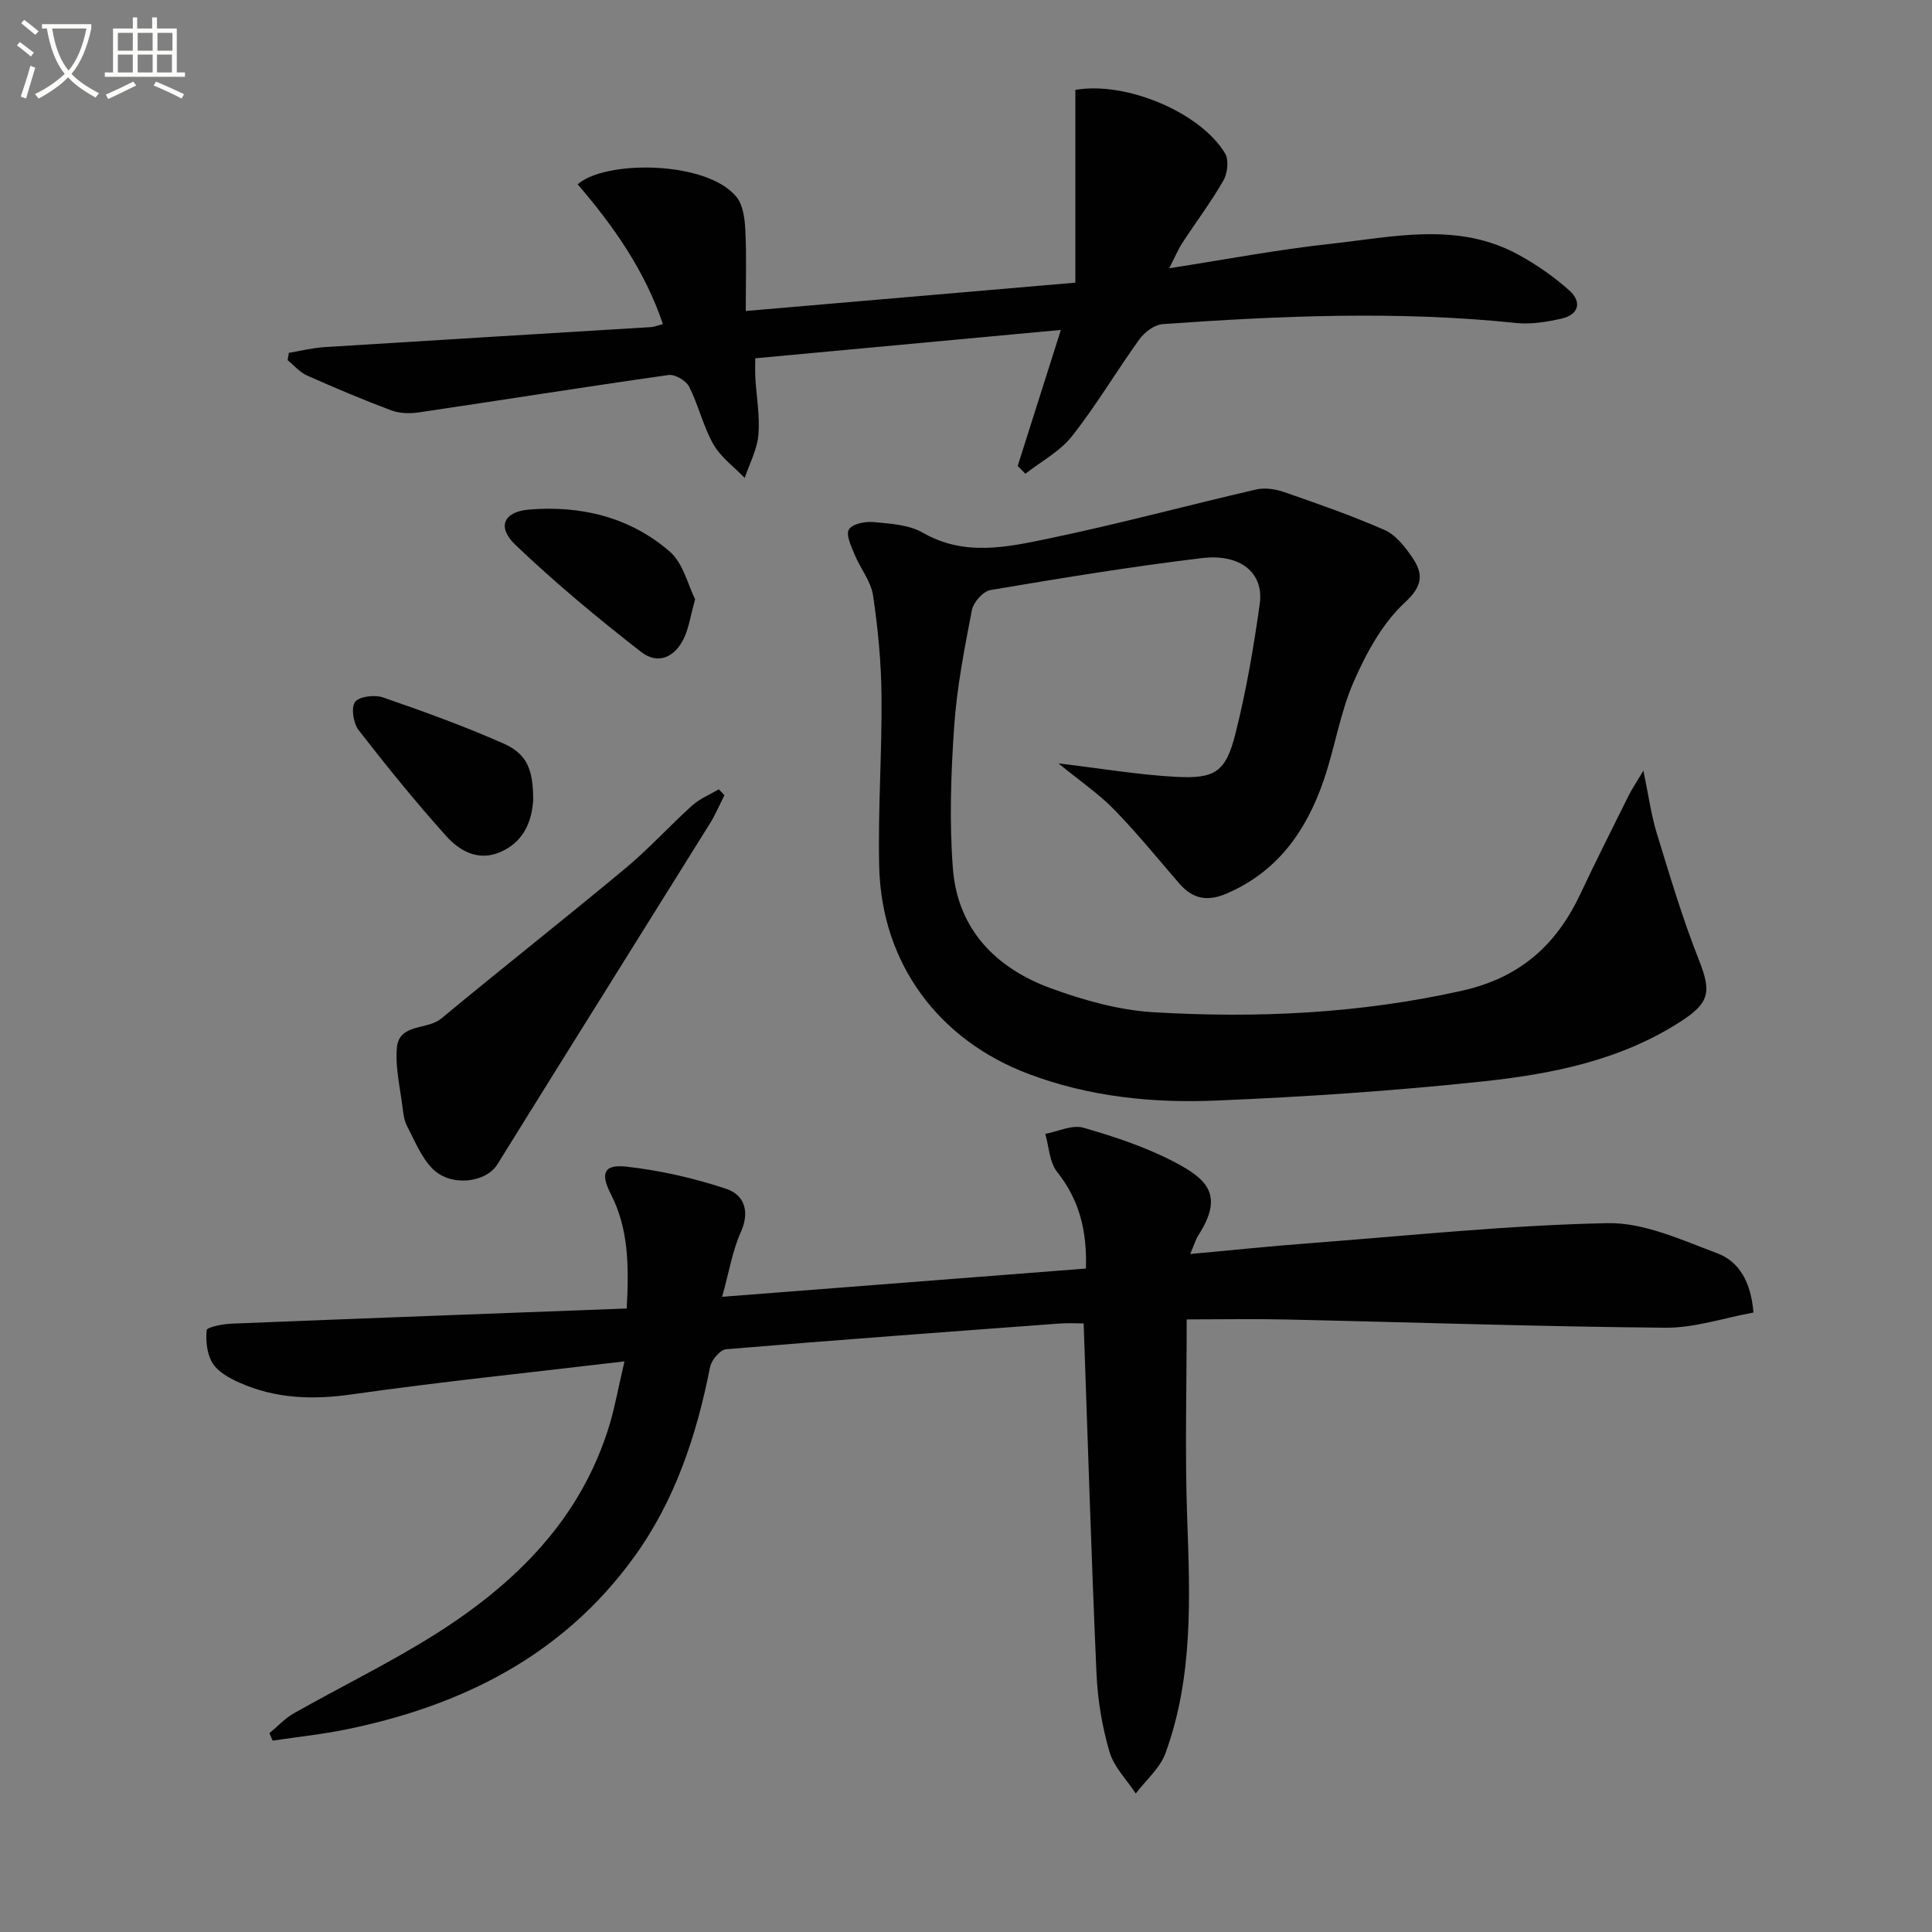
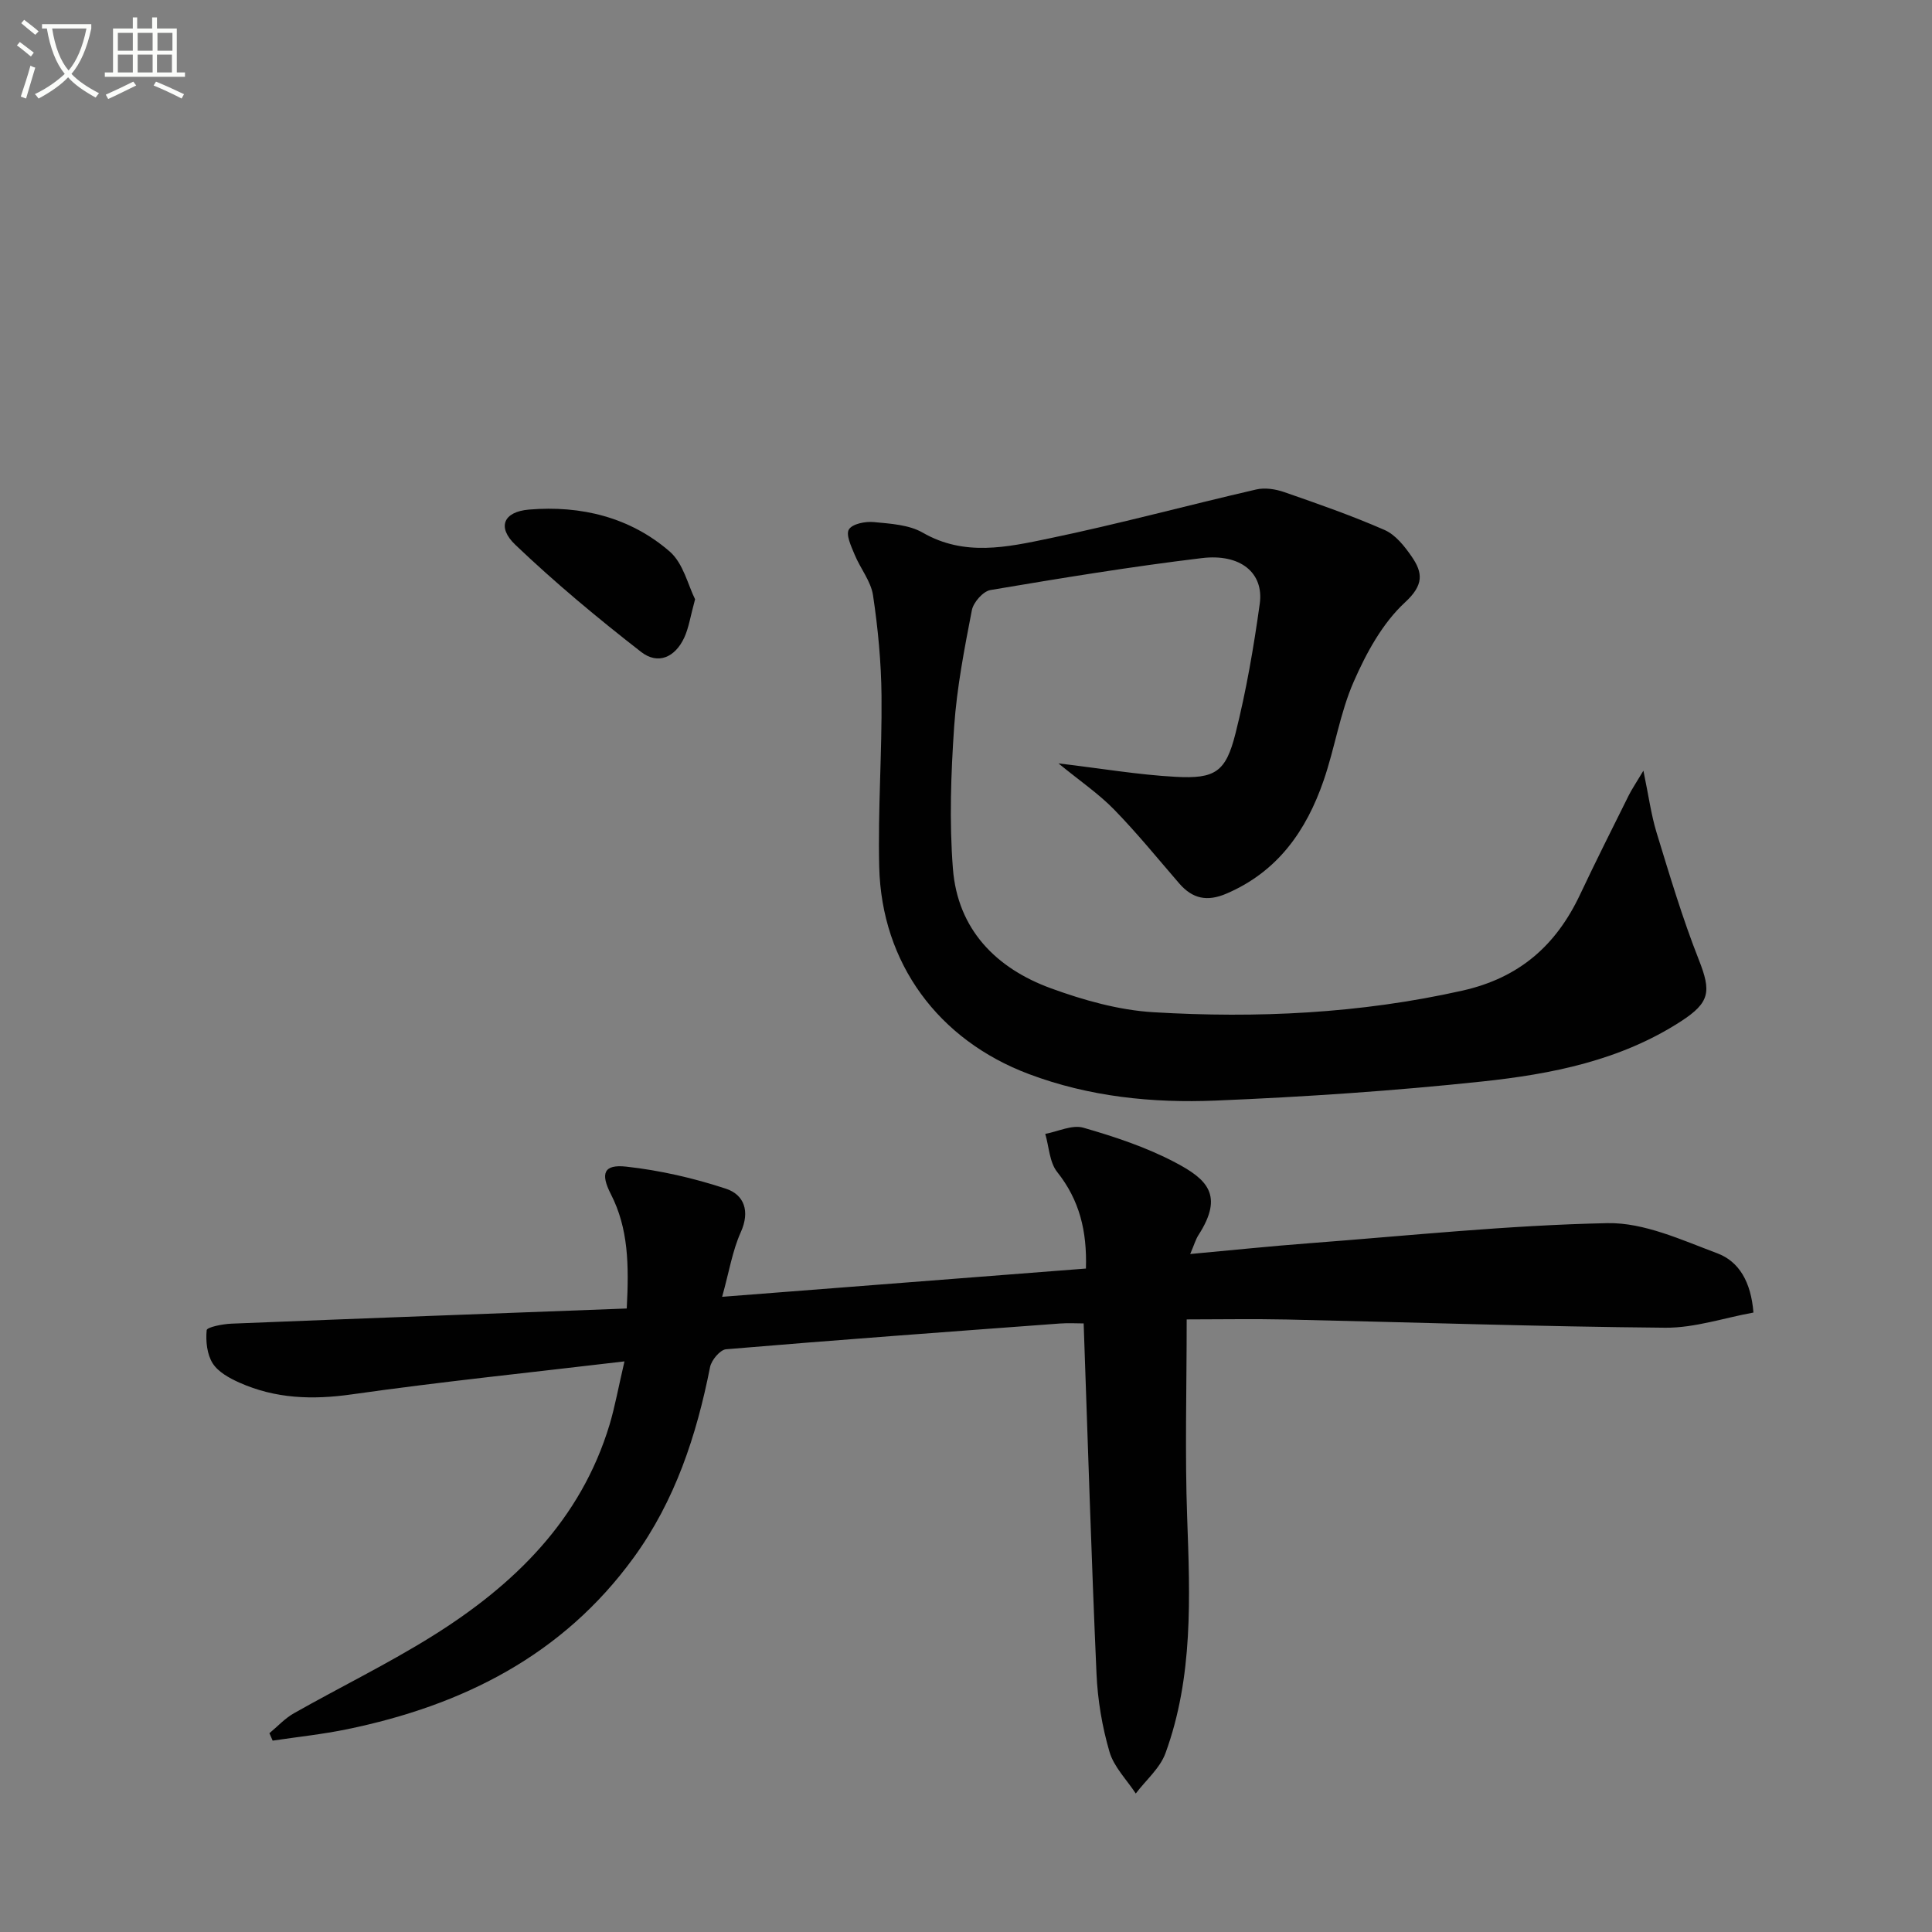
<svg xmlns="http://www.w3.org/2000/svg" enable-background="new 0 0 400 400" viewBox="0 0 400 400">
  <rect x="0" y="0" width="400" height="400" fill="#808080" stroke="none" />
  <path d="m6.4 11.7c-1-.8-1.9-1.6-2.9-2.3l.6-.7c.9.7 1.9 1.4 2.9 2.2zm-2.1 8.3c.7-2.1 1.4-4.2 2-6.4.2.1.6.3 1 .4-.7 2.3-1.3 4.4-1.9 6.4zm3-12.8c-1.1-.9-2.1-1.7-2.9-2.4l.6-.7c1 .8 2 1.5 3 2.4zm1.4-1.3v-.9h10.2v.9c-.9 4.2-2.3 7.3-4.1 9.4 1.3 1.4 3.2 2.7 5.7 4-.2.2-.4.5-.7.9-2.5-1.4-4.4-2.7-5.7-4.2-1.4 1.5-3.5 3-6.1 4.4 0 0 0 0-.1-.1-.3-.4-.5-.7-.7-.8 2.7-1.3 4.7-2.8 6.2-4.2-1.8-2.2-3-5.3-3.7-9.4zm9.2 0h-7.1c.6 3.8 1.7 6.7 3.4 8.7 1.7-2 2.9-4.8 3.7-8.7z" fill="#fbfcfa" />
  <path d="m31.6 3.6h.9v2.3h4.1v9.1h1.7v.9h-16.6v-.9h1.7v-9.1h4.1v-2.3h.9v2.3h3.1v-2.3zm-4 13.3.6.8c-1.9.9-3.8 1.9-5.8 2.8-.2-.3-.3-.6-.5-.9 2-.9 3.9-1.8 5.7-2.7zm-3.2-10.1v3.7h3.1v-3.7zm0 4.5v3.7h3.1v-3.7zm4.1-4.5v3.7h3.1v-3.7zm0 4.5v3.7h3.1v-3.7zm9.1 9.1c-2.1-1.1-4.1-2-5.8-2.7l.5-.8c2.2.9 4.1 1.8 5.8 2.6zm-1.9-13.6h-3.1v3.7h3.1zm-3.2 4.5v3.7h3.1v-3.7z" fill="#fbfcfa" />
  <g fill="#010101">
    <path d="m129.29 281.86c-19.62 2.33-38.09 4.22-56.46 6.83-8.14 1.16-15.82.9-23.28-2.44-2.06-.92-4.39-2.2-5.52-3.99-1.18-1.87-1.46-4.6-1.24-6.86.06-.63 3.31-1.28 5.11-1.35 27.2-1.1 54.41-2.1 81.86-3.14.48-9.05.34-16.58-3.28-23.66-2.21-4.31-1.49-6.23 3.19-5.71 6.97.77 13.96 2.37 20.63 4.57 3.76 1.24 5.04 4.65 3.06 9.03-1.72 3.82-2.39 8.12-3.85 13.35 25.73-2 50.33-3.91 75.32-5.85.24-7.76-1.32-14.17-5.95-19.99-1.6-2.01-1.69-5.23-2.47-7.89 2.65-.49 5.57-1.95 7.89-1.28 6.49 1.87 13.04 4.04 18.99 7.18 6.61 3.47 10.16 6.78 4.85 15.03-.6.93-.9 2.04-1.72 3.94 8.75-.8 16.75-1.64 24.76-2.24 20.54-1.56 41.07-3.73 61.63-4.15 7.55-.15 15.36 3.48 22.73 6.24 4.51 1.69 6.99 5.92 7.49 12.27-6.07 1.1-12.17 3.19-18.25 3.14-26.12-.23-52.22-1.12-78.34-1.7-6.95-.15-13.9-.02-20.75-.02 0 14.46-.38 27.75.1 41.01.59 16.51 1.28 32.98-4.49 48.8-1.14 3.12-4.06 5.58-6.15 8.35-1.88-2.87-4.54-5.51-5.45-8.66-1.52-5.2-2.44-10.71-2.68-16.13-1.06-23.92-1.79-47.85-2.66-72.54-1.43 0-3.19-.11-4.94.02-23.04 1.71-46.08 3.39-69.09 5.33-1.24.1-3.04 2.25-3.32 3.69-2.8 14.18-7.25 27.68-15.84 39.48-14.71 20.23-35.43 30.58-59.31 35.5-5.08 1.05-10.27 1.59-15.41 2.36-.22-.51-.45-1.03-.67-1.54 1.68-1.39 3.2-3.07 5.08-4.13 9.54-5.4 19.43-10.22 28.72-16.02 16.89-10.56 30.68-23.99 36.64-43.78 1.12-3.77 1.81-7.68 3.07-13.05z" />
    <path d="m219.14 158.05c8.91 1.06 16.53 2.36 24.2 2.78 8.27.46 10.45-1 12.46-8.99 2.22-8.82 3.77-17.84 5.02-26.85.88-6.36-3.97-10.41-11.99-9.44-14.65 1.76-29.22 4.16-43.77 6.61-1.52.26-3.54 2.55-3.85 4.19-1.54 7.96-3.1 15.98-3.66 24.05-.67 9.78-1.02 19.69-.26 29.45.98 12.55 8.9 20.61 20.3 24.77 6.78 2.47 14.04 4.52 21.2 4.95 21.46 1.28 42.81.28 63.98-4.47 11.84-2.66 19.42-9.39 24.39-19.94 3.24-6.88 6.67-13.67 10.05-20.48.64-1.28 1.46-2.48 3.04-5.12 1.09 5.24 1.6 9.13 2.73 12.83 2.71 8.84 5.35 17.73 8.74 26.31 2.6 6.59 2.33 8.85-3.72 12.77-12.52 8.1-26.76 10.91-41.12 12.44-18.32 1.95-36.73 3.19-55.14 3.95-13.13.55-26.21-.78-38.73-5.49-18.7-7.03-30.5-22.9-30.98-42.92-.28-11.79.59-23.59.48-35.39-.07-6.95-.73-13.94-1.76-20.81-.44-2.93-2.64-5.57-3.81-8.43-.7-1.69-1.86-4.12-1.18-5.21.72-1.16 3.41-1.69 5.14-1.52 3.44.33 7.28.54 10.14 2.19 8.62 4.97 17.45 3.01 26.06 1.22 14.41-2.99 28.64-6.85 42.99-10.16 1.8-.42 3.99-.08 5.78.54 7 2.43 14.02 4.88 20.8 7.85 2.25.99 4.12 3.35 5.59 5.48 2.34 3.39 2.56 5.89-1.38 9.52-4.66 4.3-8.01 10.47-10.61 16.41-2.84 6.47-3.9 13.7-6.22 20.43-3.58 10.41-9.52 18.91-20.14 23.45-4 1.71-7.01 1.06-9.76-2.11-4.46-5.16-8.77-10.47-13.52-15.34-3.18-3.25-7.01-5.85-11.49-9.52z" />
-     <path d="m210.7 96.48c2.88-9.08 5.77-18.16 8.94-28.17-21.63 2.01-42.21 3.92-63.27 5.87 0 1.44-.06 2.7.01 3.95.23 3.98.97 7.99.64 11.91-.26 3.03-1.84 5.94-2.84 8.91-2.21-2.3-4.96-4.29-6.49-6.98-2.11-3.72-3.07-8.08-5.01-11.91-.63-1.25-2.92-2.6-4.24-2.42-17.25 2.44-34.46 5.19-51.7 7.74-1.87.28-4.01.23-5.74-.42-5.89-2.21-11.69-4.66-17.44-7.22-1.51-.67-2.68-2.1-4.01-3.17.09-.51.17-1.01.26-1.52 2.44-.4 4.87-1.02 7.33-1.18 22.55-1.42 45.11-2.76 67.67-4.15.64-.04 1.26-.31 2.44-.62-3.75-11.11-10.26-20.34-17.65-28.94 5.64-5.03 26.71-4.96 32.88 2.61 1.4 1.72 1.73 4.62 1.84 7.01.26 5.29.08 10.6.08 16.61 22.72-1.95 44.84-3.85 68.24-5.87 0-13.4 0-26.71 0-39.91 10.51-1.83 25.9 4.67 30.99 13.14.82 1.36.53 4.11-.33 5.6-2.55 4.47-5.68 8.6-8.49 12.92-.94 1.45-1.61 3.09-2.74 5.27 11.68-1.81 22.42-3.86 33.25-5.04 13.11-1.43 26.49-4.67 39.1 2.26 3.74 2.05 7.33 4.55 10.51 7.39 2.62 2.35 1.97 5.01-1.65 5.82-3.04.68-6.3 1.22-9.36.9-24.42-2.54-48.83-1.5-73.22.24-1.69.12-3.74 1.67-4.8 3.14-4.76 6.6-8.91 13.66-13.94 20.04-2.49 3.17-6.4 5.23-9.66 7.79-.53-.53-1.07-1.07-1.6-1.6z" />
-     <path d="m149.99 164.63c-.99 1.96-1.85 4-3 5.85-14.66 23.54-29.41 47.04-44.03 70.61-2.33 3.76-9.62 4.73-13.42.87-2.34-2.37-3.67-5.78-5.27-8.83-.6-1.14-.77-2.55-.93-3.86-.5-4.11-1.53-8.29-1.17-12.34.45-5.1 6.25-3.63 9.16-6.03 12.65-10.49 25.57-20.65 38.2-31.16 4.85-4.04 9.11-8.77 13.81-13 1.56-1.4 3.64-2.23 5.48-3.32.39.4.78.8 1.17 1.21z" />
-     <path d="m110.39 165.75c-.29 3.93-1.66 8.26-6.49 10.52-4.72 2.21-8.67.01-11.59-3.25-6.3-7.03-12.26-14.38-18.05-21.84-1.1-1.42-1.61-4.6-.76-5.83.8-1.15 4.04-1.55 5.75-.97 8.41 2.9 16.8 5.94 24.94 9.53 4.92 2.18 6.22 5.36 6.2 11.84z" />
    <path d="m143.91 124.07c-.98 3.57-1.3 5.91-2.25 7.96-1.91 4.09-5.45 5.65-8.93 2.94-8.99-6.99-17.79-14.31-26.03-22.17-3.83-3.65-2.49-6.86 2.85-7.3 10.71-.89 20.91 1.57 29.13 8.71 2.8 2.45 3.78 6.98 5.23 9.86z" />
  </g>
</svg>